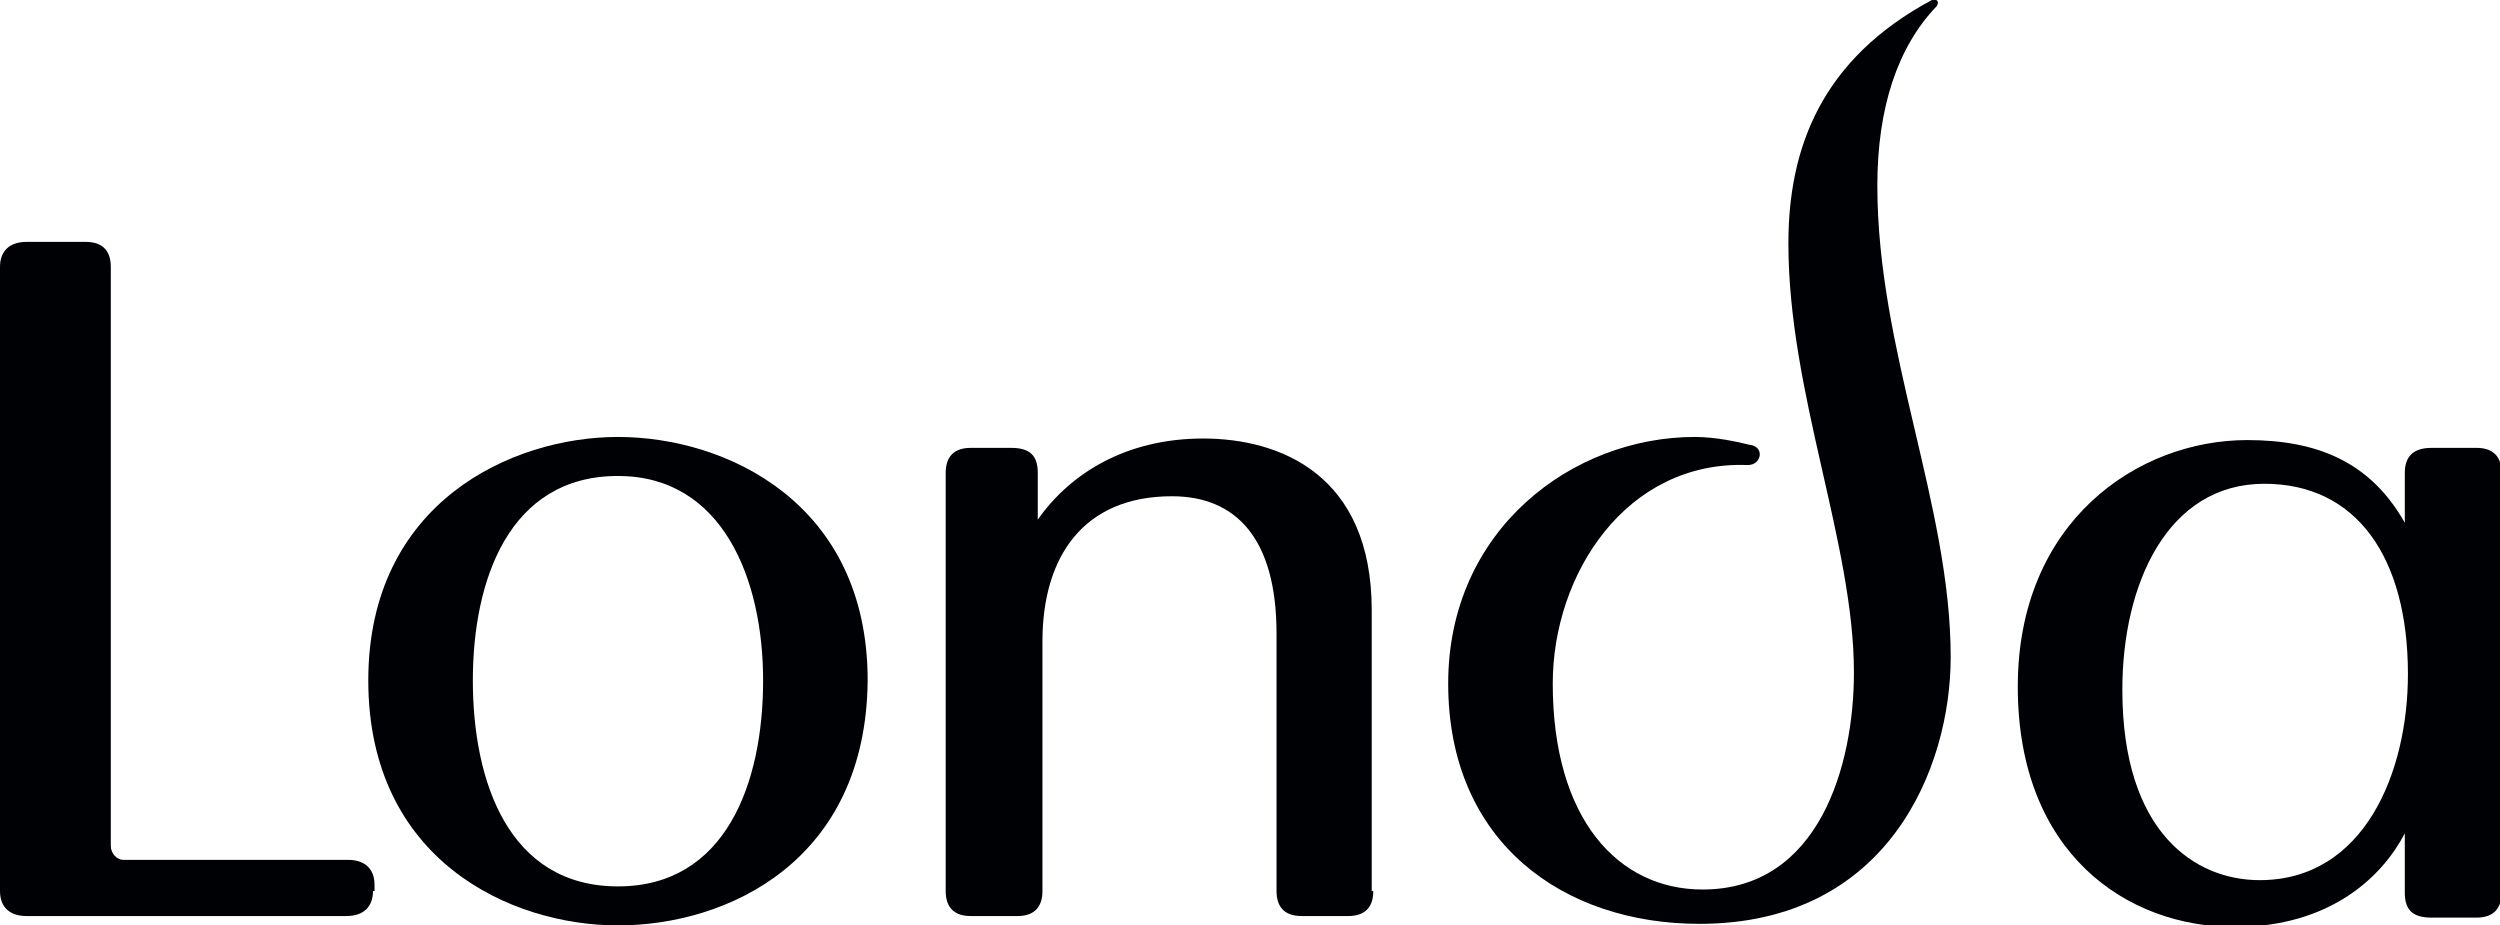
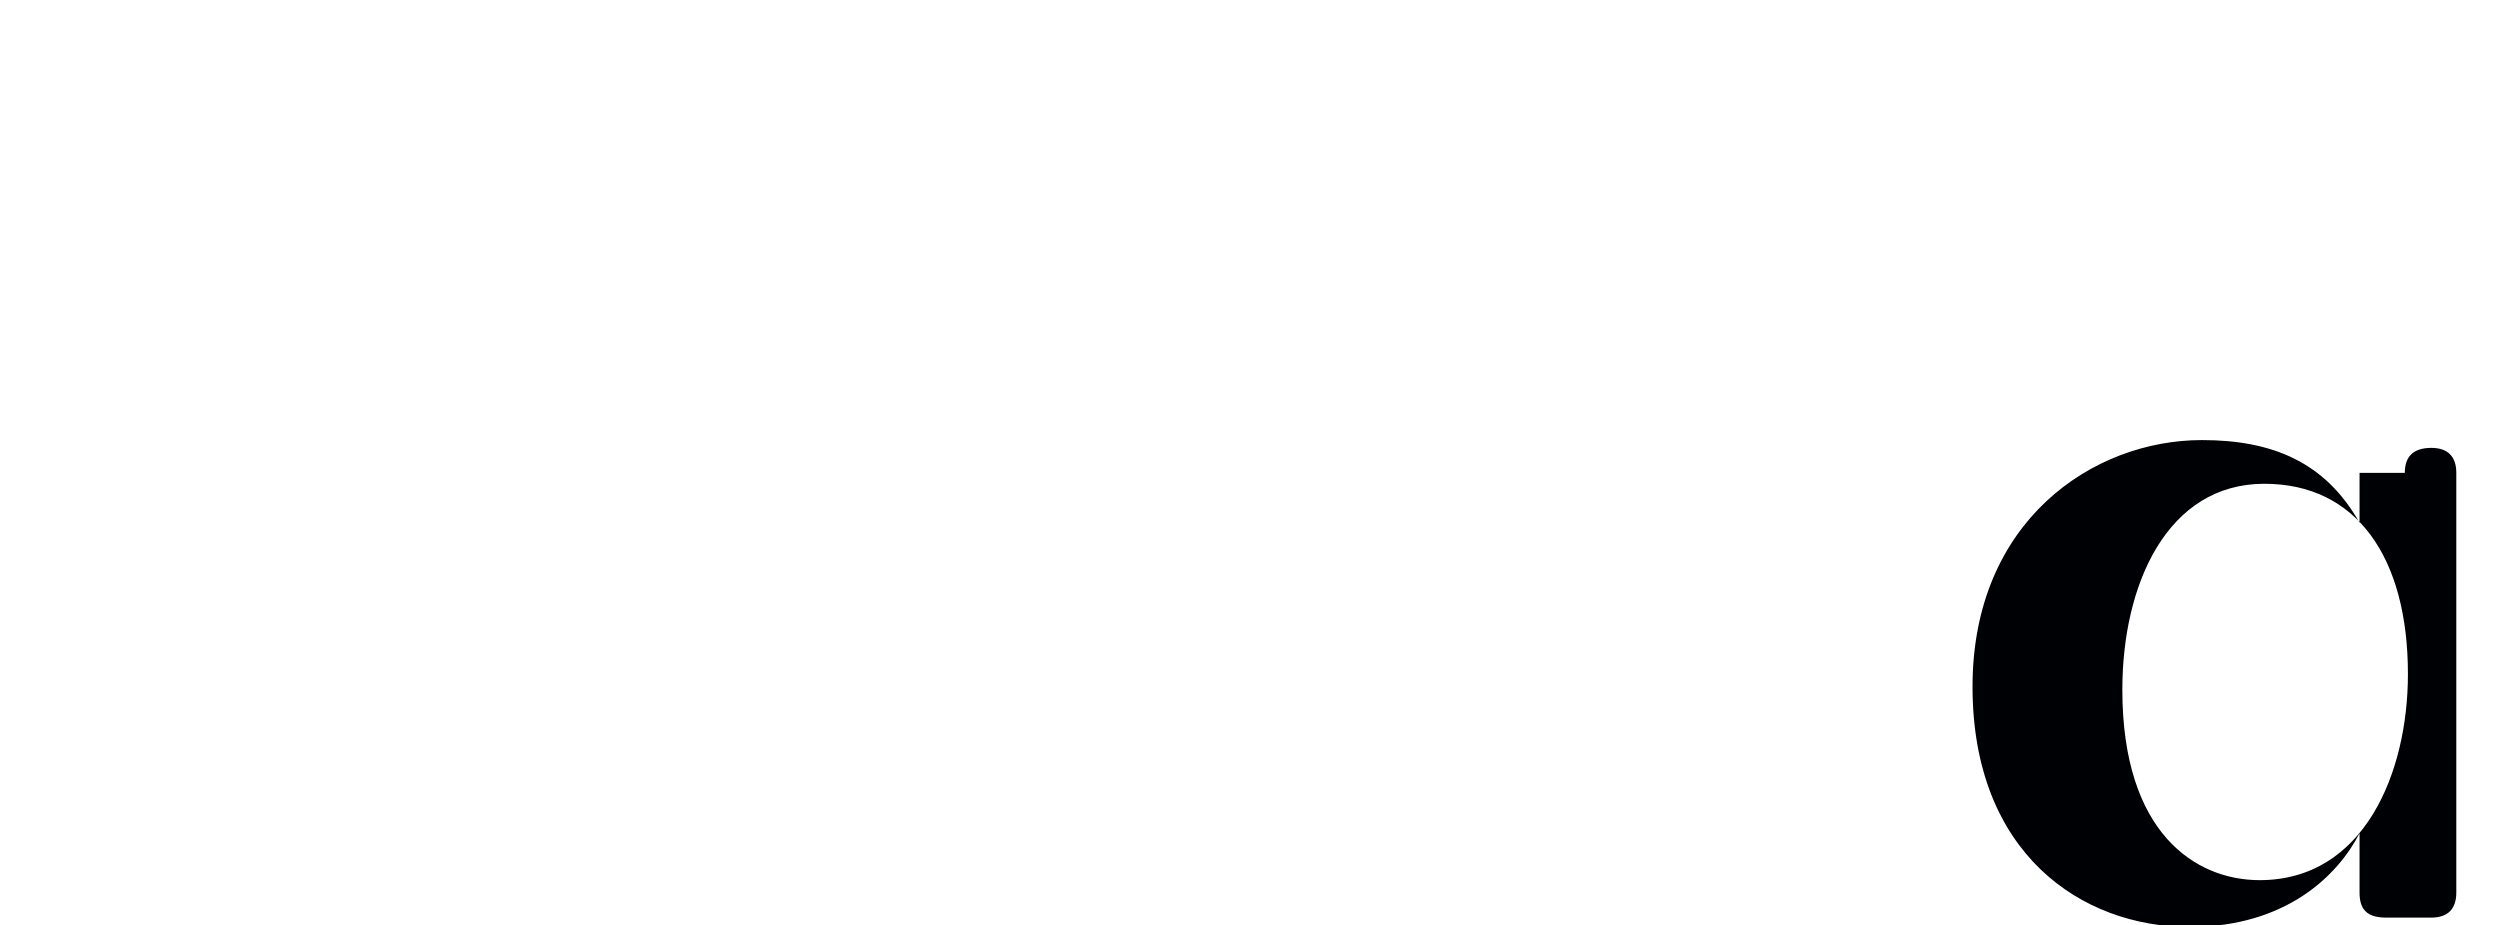
<svg xmlns="http://www.w3.org/2000/svg" id="Слой_1" x="0px" y="0px" viewBox="0 0 160.2 59.3" style="enable-background:new 0 0 160.2 59.3;" xml:space="preserve">
  <style type="text/css"> .st0{fill-rule:evenodd;clip-rule:evenodd;fill:#000105;} </style>
  <g>
-     <path class="st0" d="M39.6,59.3c-6.9,0-16-4.2-16-15.7c0-11.4,9.2-15.6,16-15.6c6.9,0,16,4.2,16,15.6 C55.5,55.2,46.6,59.3,39.6,59.3L39.6,59.3z M39.6,30.5c-7,0-9.3,6.7-9.3,13.1c0,6.5,2.3,13.2,9.3,13.2c6.9,0,9.3-6.6,9.3-13.2 C48.9,37.1,46.3,30.5,39.6,30.5L39.6,30.5z" />
-     <path class="st0" d="M154.1,30.3c0-1,0.5-1.6,1.7-1.6h2.9c1,0,1.6,0.5,1.6,1.6v26.9c0,1-0.5,1.6-1.6,1.6h-2.9 c-1.2,0-1.7-0.5-1.7-1.6v-3.8c-1.4,2.7-4.7,6-10.9,6c-6.9,0-13.9-4.7-13.9-15.4c0-10.6,7.7-15.8,14.7-15.8c4.5,0,7.9,1.4,10.1,5.3 V30.3L154.1,30.3z M145.1,31c-6.2,0-9.1,6.4-9.1,13.2c0,9.2,4.7,12.2,8.8,12.2c6.7,0,9.5-6.9,9.5-13.2C154.3,35.7,151,31,145.1,31 L145.1,31z" />
-     <path class="st0" d="M23.9,57.1c0,1-0.6,1.6-1.7,1.6H1.7c-1,0-1.7-0.5-1.7-1.6v-40c0-1,0.6-1.6,1.7-1.6h3.8c1,0,1.6,0.5,1.6,1.6 v37.1c0,0.5,0.4,0.9,0.8,0.9h14.4c1,0,1.7,0.5,1.7,1.6V57.1L23.9,57.1z" />
-     <path class="st0" d="M88,57.1c0,1-0.5,1.6-1.6,1.6h-3c-1,0-1.6-0.5-1.6-1.6V40.6c0-6.1-2.6-8.8-6.7-8.8c-5.7,0-8.3,3.9-8.3,9.3v16 c0,1-0.5,1.6-1.6,1.6h-3c-1,0-1.6-0.5-1.6-1.6V30.3c0-1,0.5-1.6,1.6-1.6h2.6c1.2,0,1.7,0.5,1.7,1.6v3c2.1-3,5.7-5.2,10.6-5.2 c4.9,0,10.8,2.3,10.8,11V57.1L88,57.1z" />
-     <path class="st0" d="M99.5,43.8c0,8.7,4.2,13.2,9.6,13.2c7.5,0,9.7-8,9.7-13.9c0-8.3-4.2-17.9-4.2-27.5c0-6.1,2.1-11.8,9.2-15.6 c0.3-0.1,0.5,0.1,0.3,0.4c-2.5,2.6-3.8,6.5-3.8,11.5c0,10.6,4.7,20.5,4.7,30.2c0,7.1-4,17.1-16.1,17.1c-8.7,0-16.1-5.2-16.1-15.4 c0-9.9,8-15.8,15.8-15.8c1.3,0,2.7,0.3,3.5,0.5c1,0.1,0.8,1.3-0.1,1.3C104.2,29.5,99.5,36.8,99.5,43.8L99.5,43.8z" />
+     <path class="st0" d="M154.1,30.3c0-1,0.5-1.6,1.7-1.6c1,0,1.6,0.5,1.6,1.6v26.9c0,1-0.5,1.6-1.6,1.6h-2.9 c-1.2,0-1.7-0.5-1.7-1.6v-3.8c-1.4,2.7-4.7,6-10.9,6c-6.9,0-13.9-4.7-13.9-15.4c0-10.6,7.7-15.8,14.7-15.8c4.5,0,7.9,1.4,10.1,5.3 V30.3L154.1,30.3z M145.1,31c-6.2,0-9.1,6.4-9.1,13.2c0,9.2,4.7,12.2,8.8,12.2c6.7,0,9.5-6.9,9.5-13.2C154.3,35.7,151,31,145.1,31 L145.1,31z" />
  </g>
</svg>